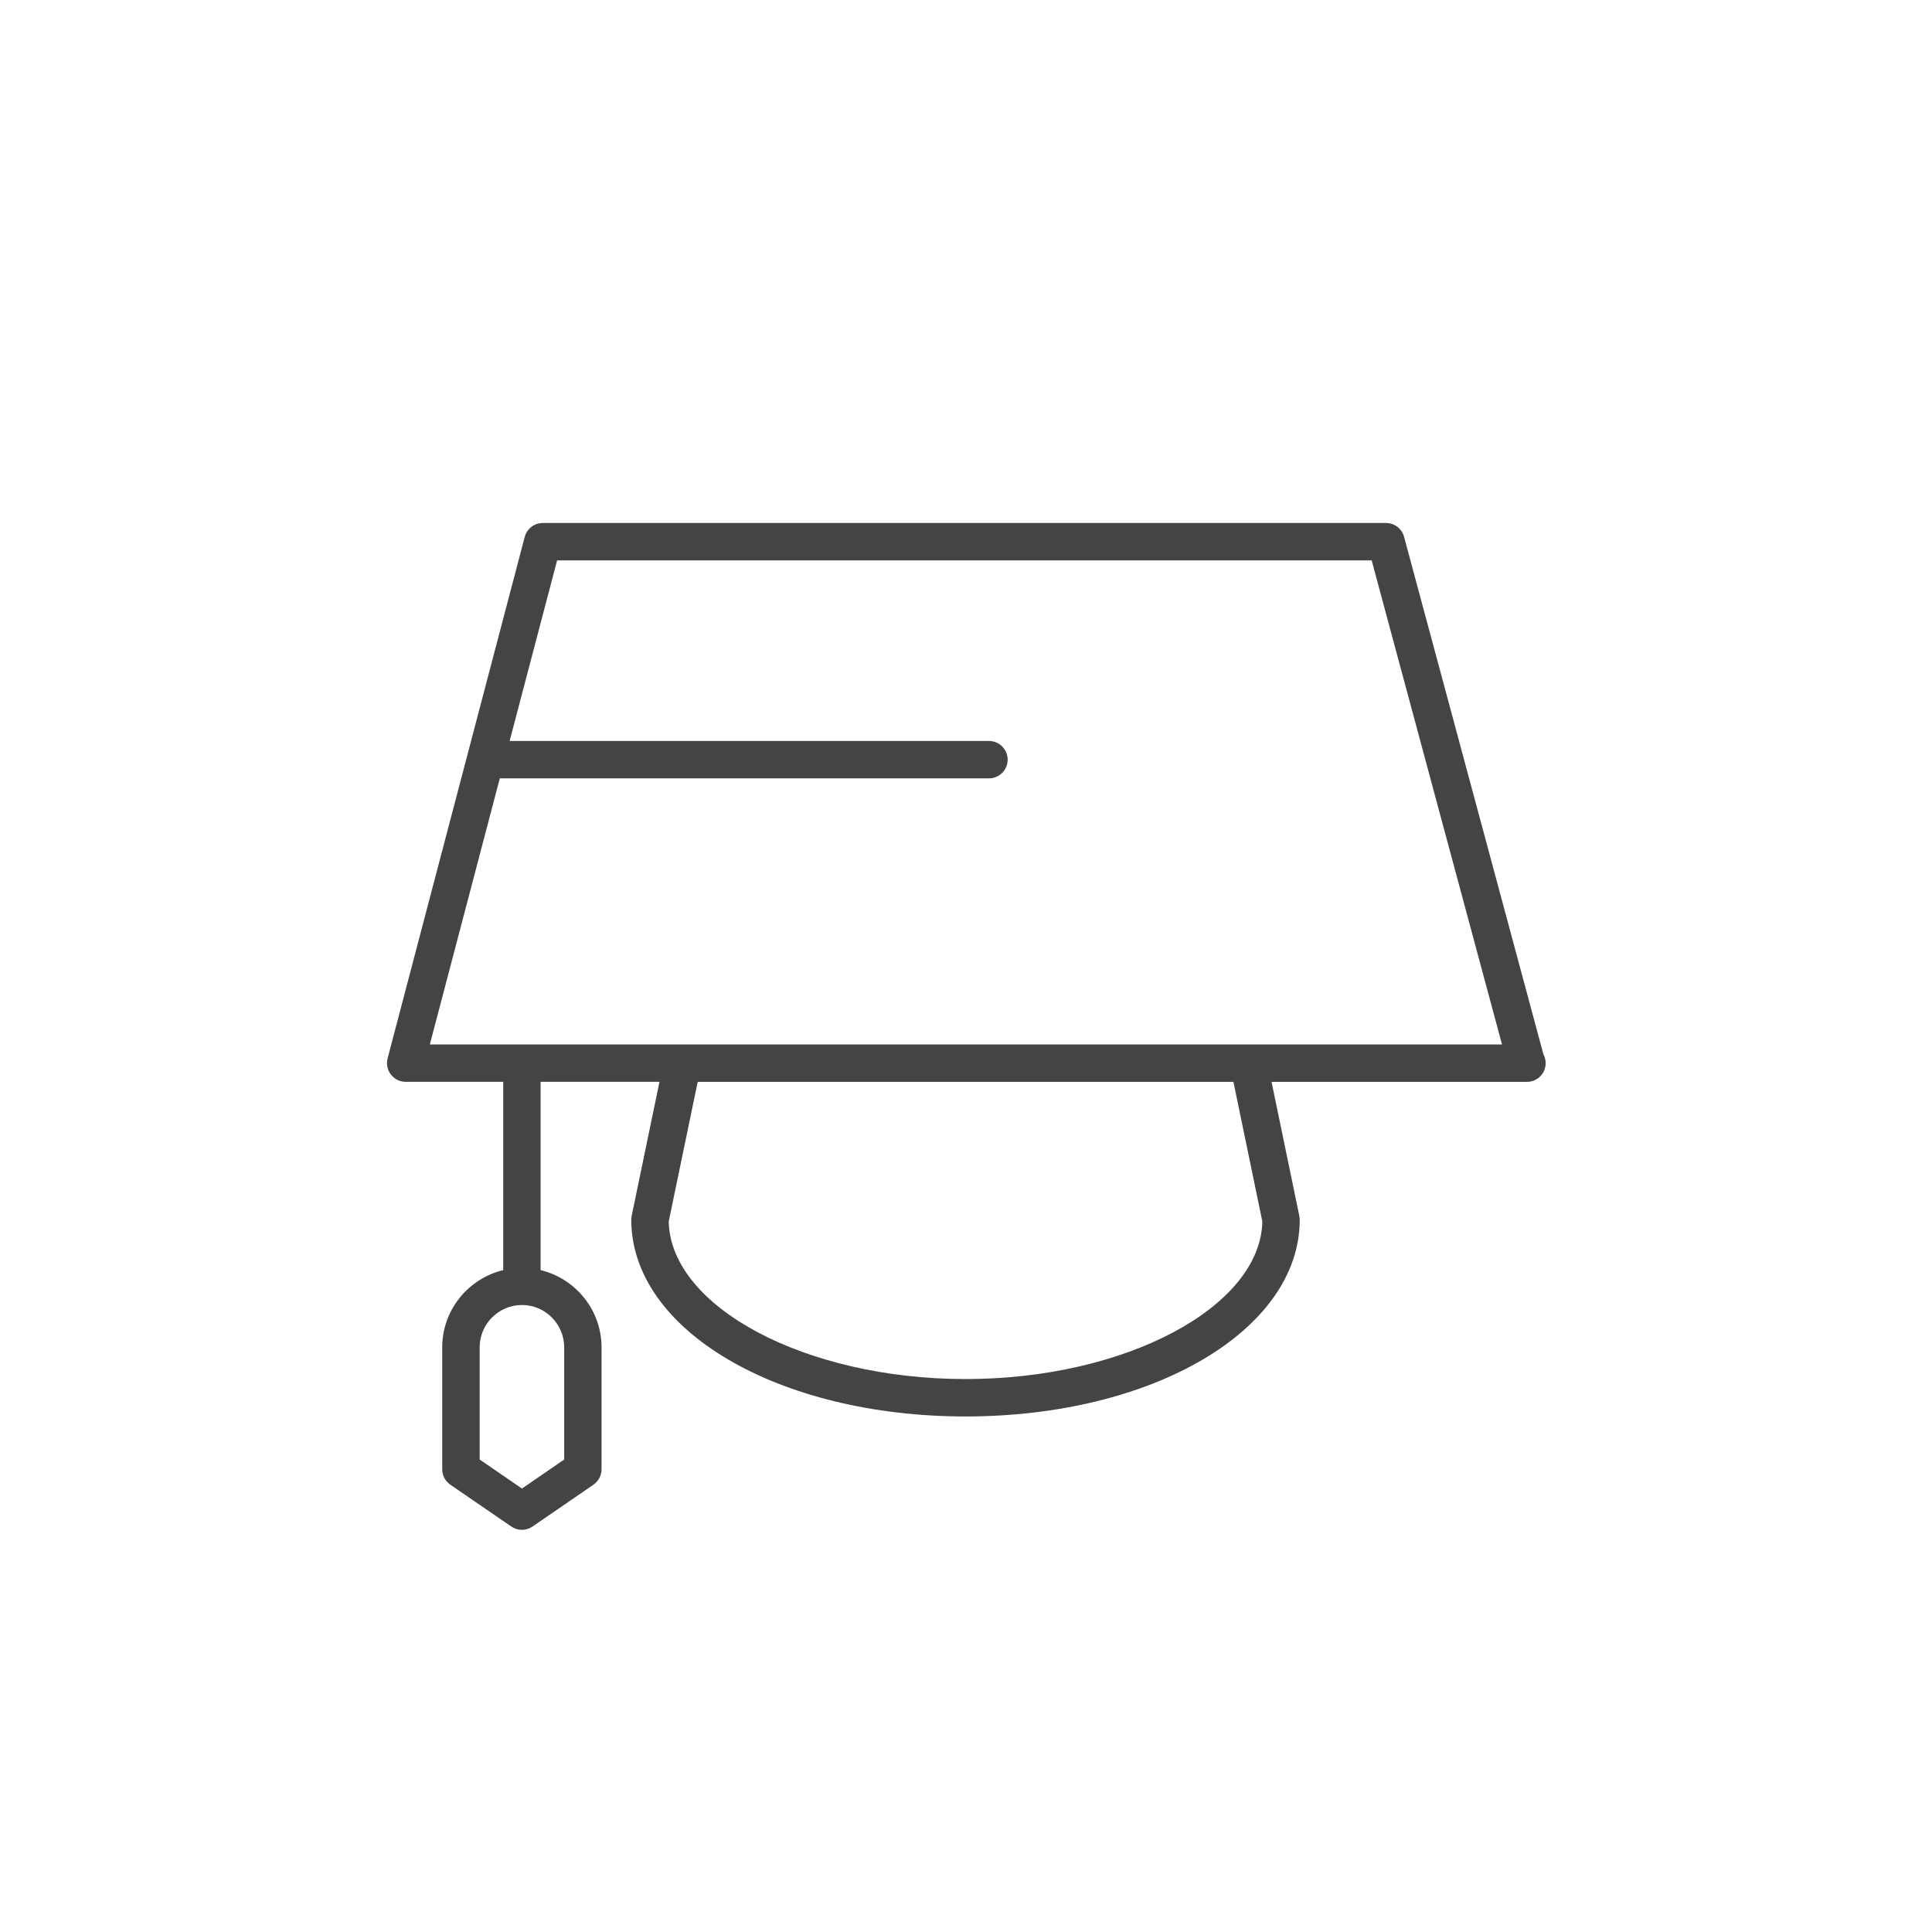
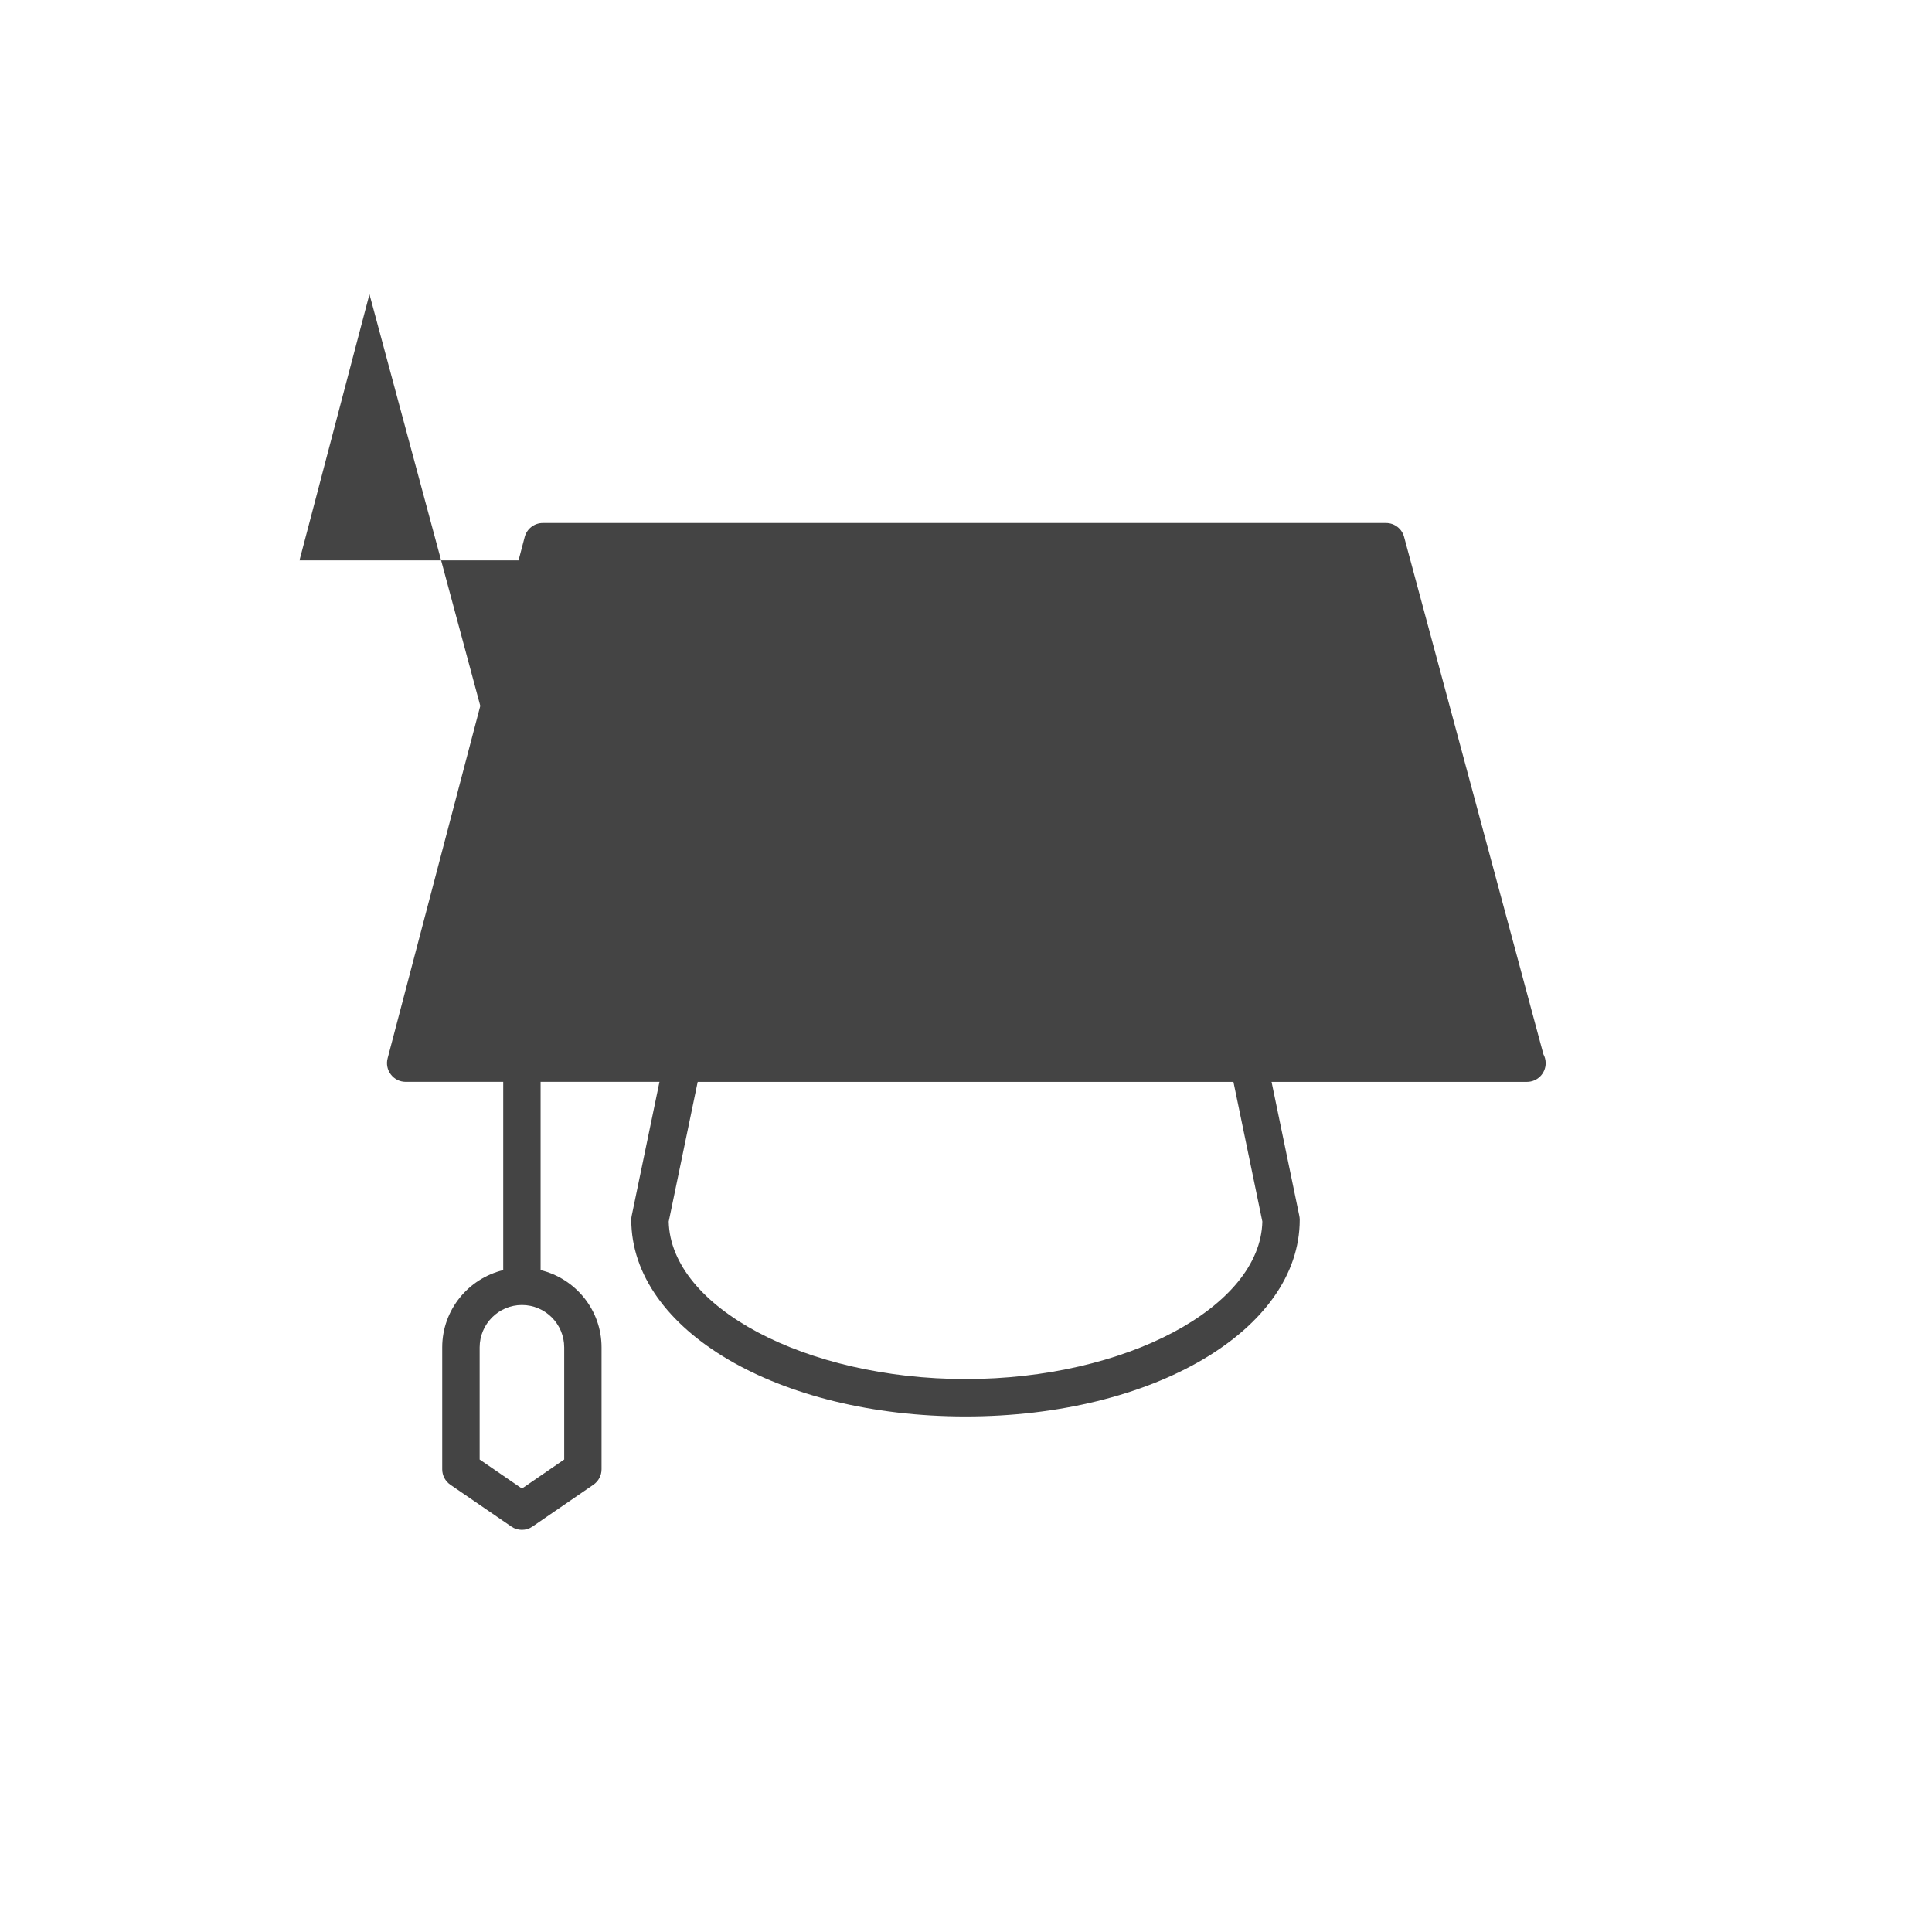
<svg xmlns="http://www.w3.org/2000/svg" version="1.1" width="64" height="64" viewBox="0 0 64 64">
  <title>education-graduate</title>
-   <path fill="#444" d="M13.437 35.837h3.233v6.237c-1.156 0.28-2.021 1.318-2.021 2.561v4.038c0 0.203 0.101 0.394 0.269 0.51l2.021 1.386c0.105 0.073 0.228 0.109 0.35 0.109s0.245-0.036 0.35-0.109l2.019-1.386c0.168-0.116 0.269-0.307 0.269-0.51v-4.038c0-1.243-0.863-2.281-2.019-2.561v-6.237h3.938l-0.921 4.441c-0.009 0.041-0.013 0.084-0.013 0.127 0 3.655 4.863 6.517 11.073 6.517 6.207 0 11.070-2.862 11.070-6.517 0-0.043-0.005-0.085-0.013-0.125l-0.92-4.442h8.443c0.006-0.001 0.013-0.001 0.018 0 0.342 0 0.619-0.277 0.619-0.619 0-0.107-0.027-0.208-0.075-0.296l-4.615-17.139c-0.073-0.271-0.317-0.459-0.597-0.459h-27.934c-0.281 0-0.527 0.19-0.599 0.461l-4.542 17.274c-0.049 0.185-0.009 0.383 0.109 0.535 0.117 0.153 0.298 0.242 0.49 0.242zM18.69 44.635v3.713l-1.4 0.962-1.401-0.962v-3.713c0-0.775 0.629-1.405 1.401-1.405s1.4 0.63 1.4 1.405zM41.817 40.465c-0.063 2.835-4.539 5.218-9.831 5.218-5.293 0-9.771-2.383-9.834-5.218l0.96-4.627h17.747l0.958 4.627zM16.557 25.784h16.204c0.342 0 0.619-0.277 0.619-0.619s-0.277-0.619-0.619-0.619h-15.879l1.573-5.983h26.983l4.318 16.036h-35.517l2.318-8.816z" />
+   <path fill="#444" d="M13.437 35.837h3.233v6.237c-1.156 0.28-2.021 1.318-2.021 2.561v4.038c0 0.203 0.101 0.394 0.269 0.51l2.021 1.386c0.105 0.073 0.228 0.109 0.35 0.109s0.245-0.036 0.35-0.109l2.019-1.386c0.168-0.116 0.269-0.307 0.269-0.51v-4.038c0-1.243-0.863-2.281-2.019-2.561v-6.237h3.938l-0.921 4.441c-0.009 0.041-0.013 0.084-0.013 0.127 0 3.655 4.863 6.517 11.073 6.517 6.207 0 11.070-2.862 11.070-6.517 0-0.043-0.005-0.085-0.013-0.125l-0.92-4.442h8.443c0.006-0.001 0.013-0.001 0.018 0 0.342 0 0.619-0.277 0.619-0.619 0-0.107-0.027-0.208-0.075-0.296l-4.615-17.139c-0.073-0.271-0.317-0.459-0.597-0.459h-27.934c-0.281 0-0.527 0.19-0.599 0.461l-4.542 17.274c-0.049 0.185-0.009 0.383 0.109 0.535 0.117 0.153 0.298 0.242 0.49 0.242zM18.69 44.635v3.713l-1.4 0.962-1.401-0.962v-3.713c0-0.775 0.629-1.405 1.401-1.405s1.4 0.63 1.4 1.405zM41.817 40.465c-0.063 2.835-4.539 5.218-9.831 5.218-5.293 0-9.771-2.383-9.834-5.218l0.96-4.627h17.747l0.958 4.627zM16.557 25.784h16.204c0.342 0 0.619-0.277 0.619-0.619s-0.277-0.619-0.619-0.619h-15.879l1.573-5.983h26.983h-35.517l2.318-8.816z" />
</svg>